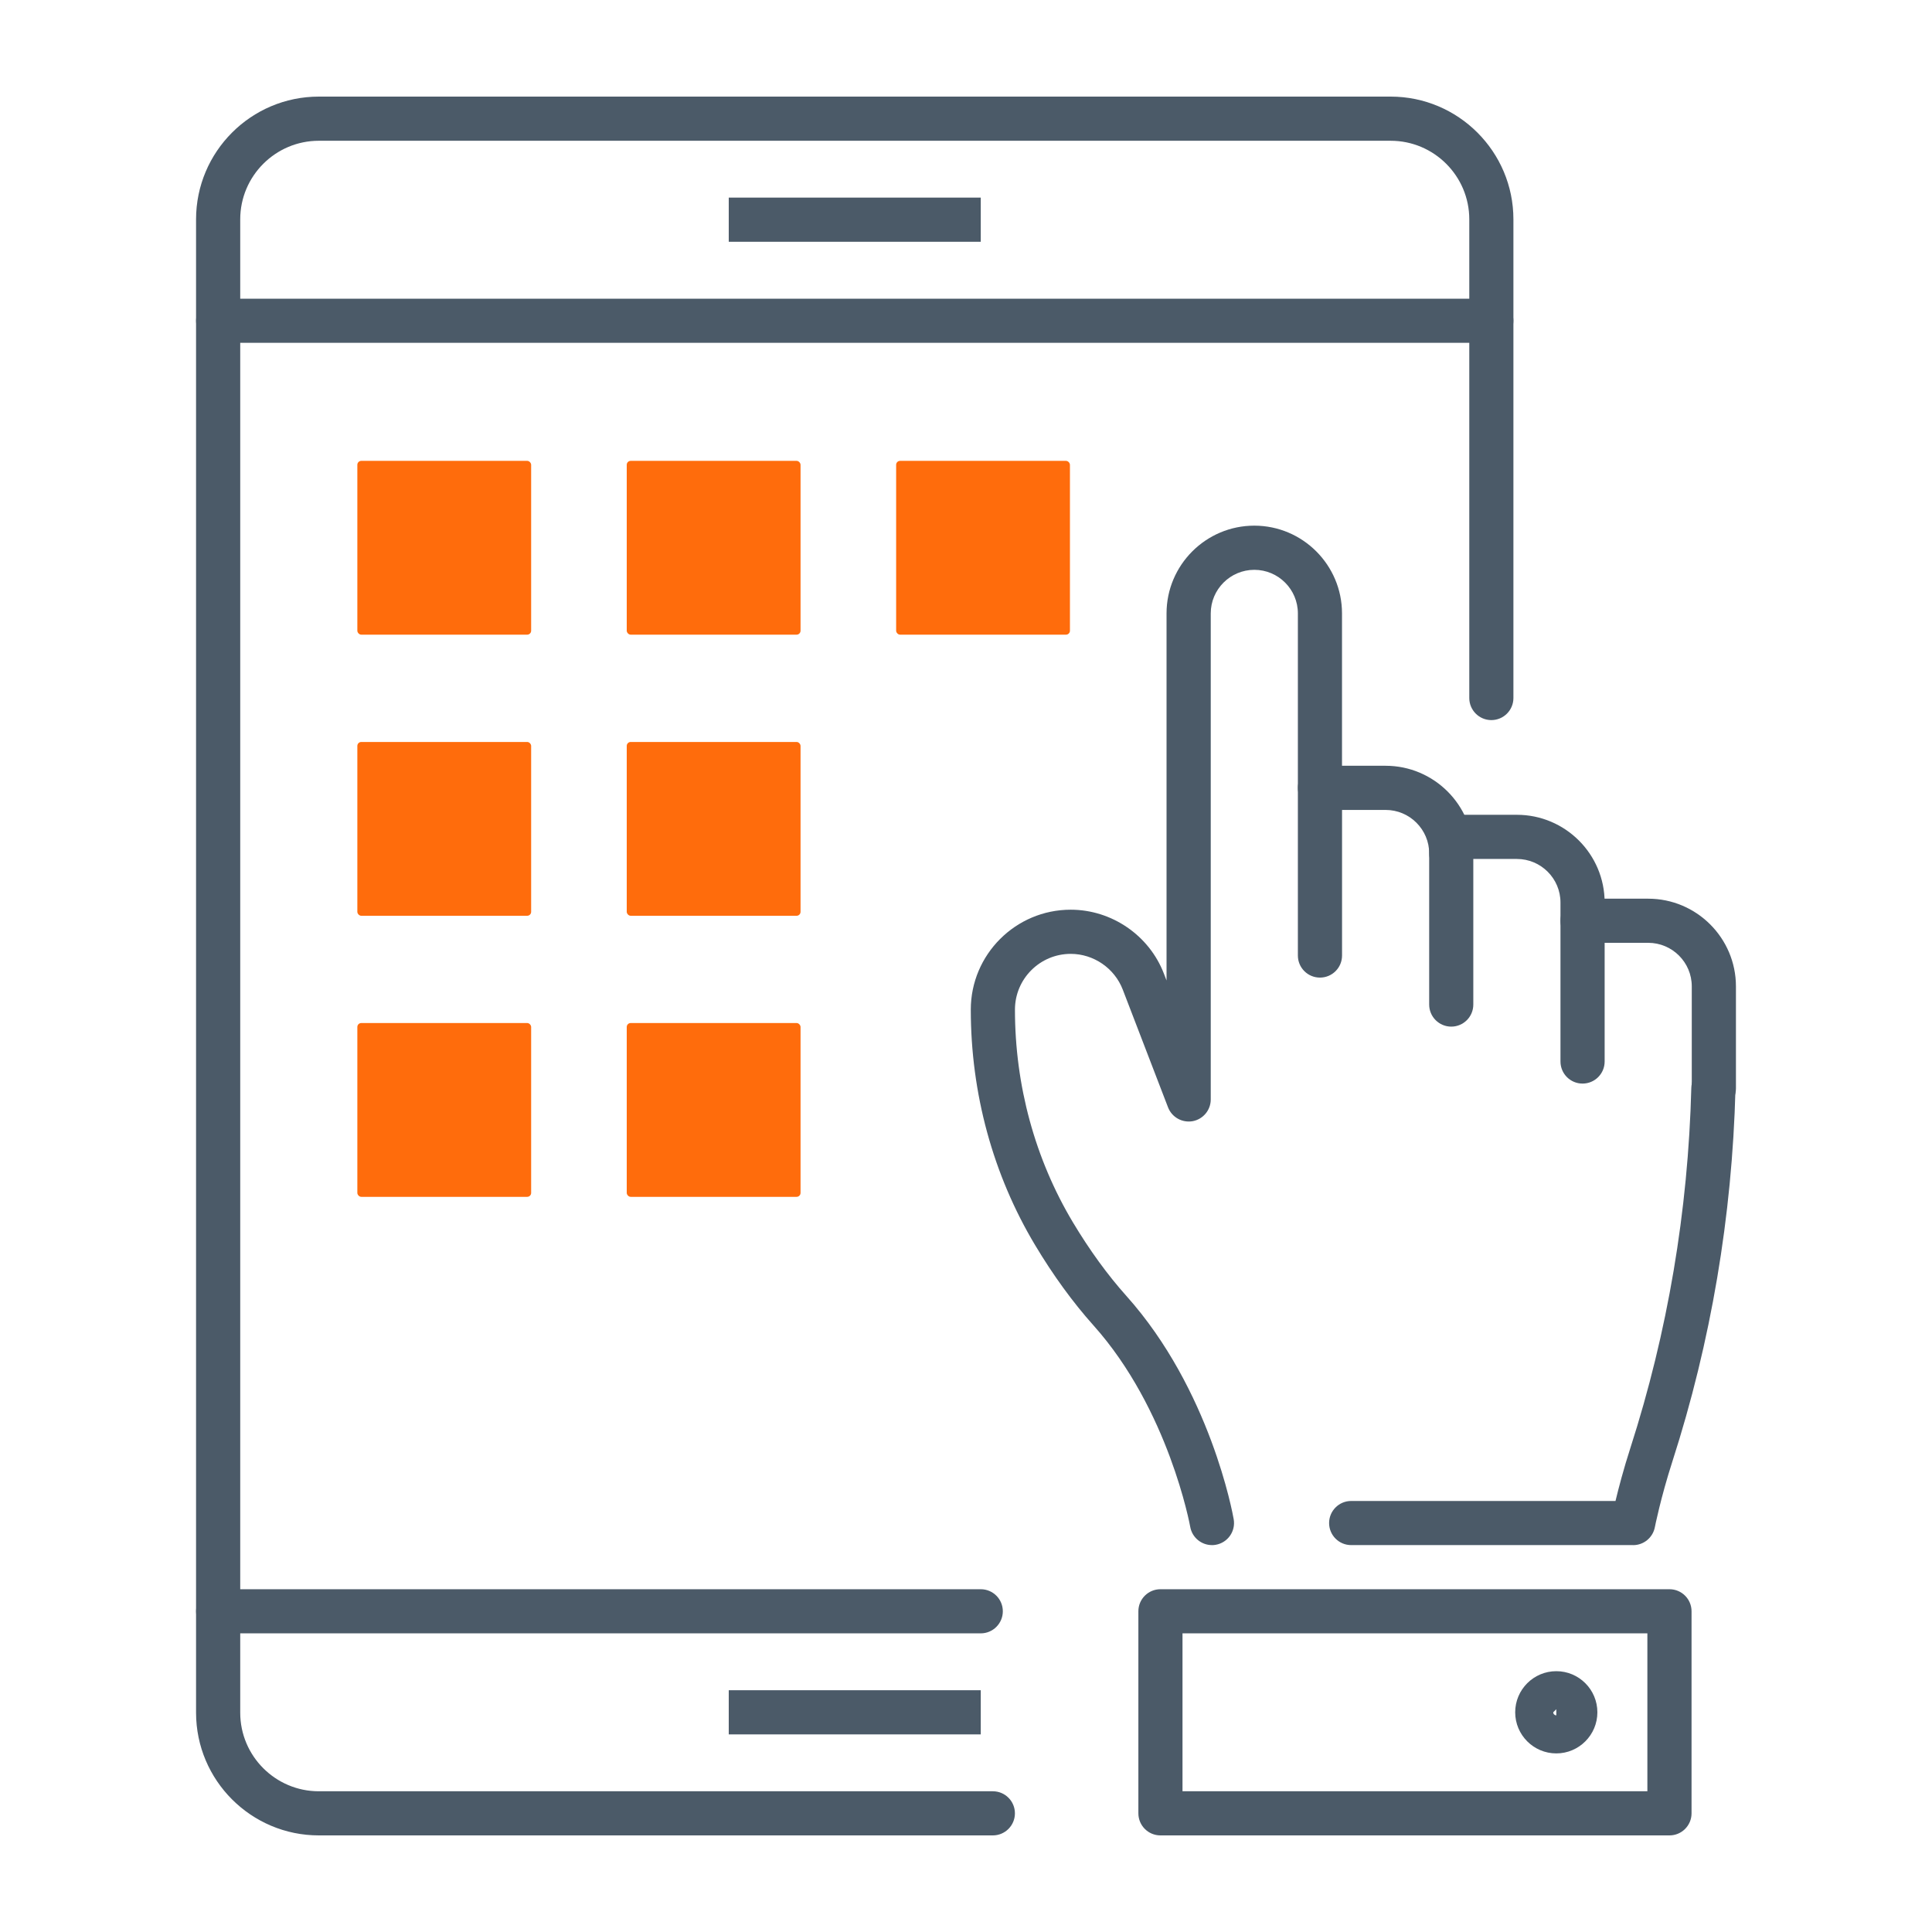
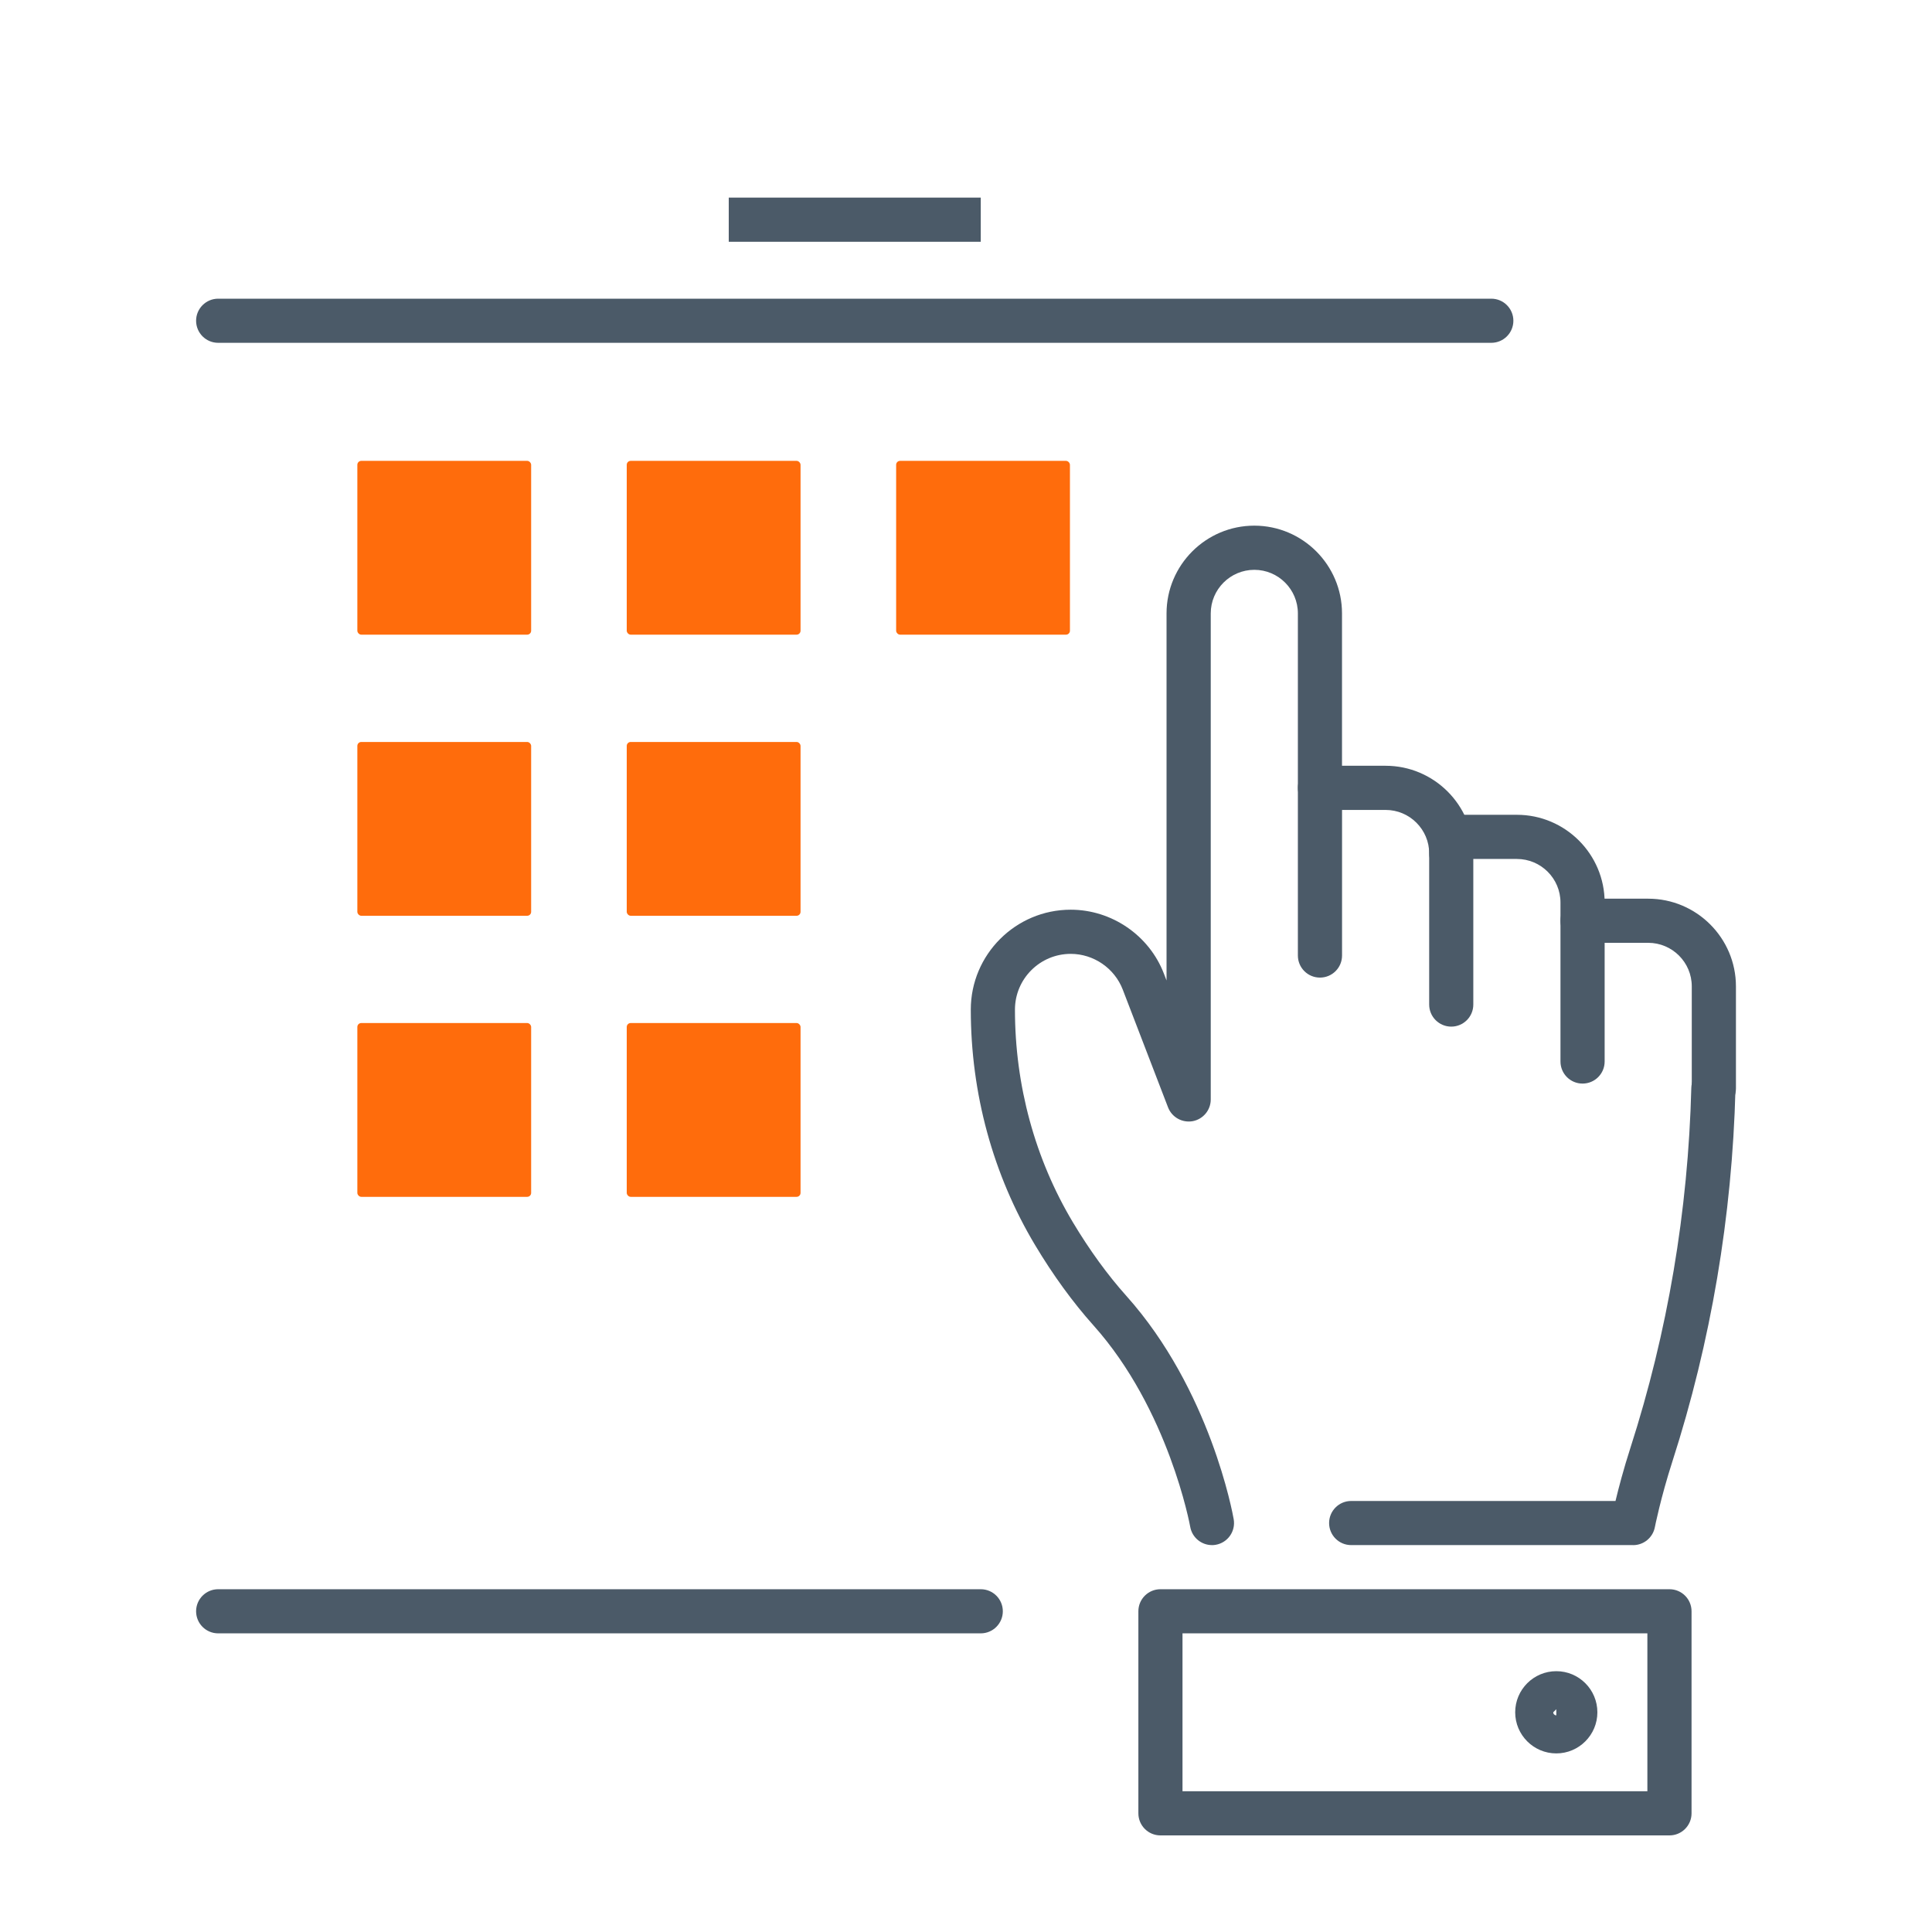
<svg xmlns="http://www.w3.org/2000/svg" id="Capa_1" viewBox="0 0 500 500">
  <defs>
    <style>.cls-1{fill:#ff6c0c;}.cls-2{fill:#4b5a68;}</style>
  </defs>
  <rect class="cls-2" x="188.6" y="51.14" width="65.22" height="11.43" />
-   <path class="cls-2" d="m256.96,475H82.51c-17.52,0-31.77-14.25-31.77-31.77V56.77c0-17.52,14.25-31.77,31.77-31.77h277.39c17.52,0,31.77,14.25,31.77,31.77v123.88c0,3.16-2.56,5.71-5.71,5.71s-5.71-2.56-5.71-5.71V56.77c0-11.21-9.12-20.34-20.34-20.34H82.51c-11.21,0-20.34,9.12-20.34,20.34v386.47c0,11.21,9.12,20.34,20.34,20.34h174.44c3.16,0,5.71,2.56,5.71,5.71s-2.56,5.71-5.71,5.71Z" />
-   <rect class="cls-2" x="188.6" y="437.43" width="65.22" height="11.43" />
  <path class="cls-2" d="m385.95,88.72H56.46c-3.16,0-5.71-2.56-5.71-5.71s2.56-5.71,5.71-5.71h329.49c3.16,0,5.71,2.56,5.71,5.71s-2.56,5.71-5.71,5.71Z" />
  <path class="cls-2" d="m253.82,422.71H56.46c-3.16,0-5.71-2.56-5.71-5.71s2.56-5.71,5.71-5.71h197.36c3.16,0,5.71,2.56,5.71,5.71s-2.56,5.71-5.71,5.71Z" />
  <rect class="cls-1" x="92.48" y="119.27" width="44.98" height="44.98" rx="1.02" ry="1.02" />
  <rect class="cls-1" x="162.2" y="119.27" width="44.98" height="44.98" rx="1.02" ry="1.02" />
  <rect class="cls-1" x="231.92" y="119.27" width="44.98" height="44.98" rx="1.02" ry="1.02" />
  <rect class="cls-1" x="92.48" y="192.02" width="44.98" height="44.98" rx="1.02" ry="1.02" />
  <rect class="cls-1" x="162.2" y="192.02" width="44.98" height="44.98" rx="1.02" ry="1.02" />
  <rect class="cls-1" x="92.48" y="264.76" width="44.98" height="44.98" rx="1.02" ry="1.02" />
  <rect class="cls-1" x="162.2" y="264.76" width="44.98" height="44.98" rx="1.02" ry="1.02" />
  <path class="cls-2" d="m341.6,253c-3.16,0-5.71-2.56-5.71-5.71v-43.4c0-3.16,2.56-5.71,5.71-5.71h16.99c12.52,0,22.71,10.19,22.71,22.71,0,3.16-2.56,5.71-5.71,5.71s-5.71-2.56-5.71-5.71c0-6.22-5.06-11.28-11.28-11.28h-11.28v37.68c0,3.16-2.56,5.71-5.71,5.71Z" />
  <path class="cls-2" d="m422.66,399.87h-72.98c-3.16,0-5.71-2.56-5.71-5.71s2.56-5.71,5.71-5.71h68.41c.8-3.34,2.08-8.22,3.86-13.75,9.63-29.92,14.94-61.27,15.76-93.17.08-3.16,2.78-5.5,5.86-5.57,3.16.08,5.64,2.71,5.57,5.86-.86,33-6.35,65.42-16.32,96.38-3.04,9.43-4.54,16.99-4.55,17.06-.53,2.68-2.88,4.62-5.61,4.62Z" />
  <path class="cls-2" d="m313.65,399.87c-2.72,0-5.13-1.95-5.62-4.72-.05-.3-5.55-30.36-25.04-52.14-5.34-5.97-10.43-12.96-15.12-20.8-10.88-18.18-16.63-39.25-16.63-60.92,0-14.25,11.6-25.86,25.86-25.86,10.63,0,20.33,6.66,24.13,16.58l.67,1.74v-95c0-12.52,10.19-22.71,22.71-22.71s22.7,10.19,22.7,22.71v45.14c0,3.16-2.56,5.71-5.71,5.71s-5.71-2.56-5.71-5.71v-45.14c0-6.22-5.05-11.28-11.27-11.28s-11.28,5.06-11.28,11.28v125.79c0,2.75-1.96,5.11-4.67,5.62-2.71.48-5.38-1-6.38-3.57l-11.72-30.48c-2.13-5.54-7.54-9.25-13.47-9.25-7.96,0-14.43,6.47-14.43,14.43,0,19.61,5.19,38.65,15,55.05,4.32,7.21,8.98,13.62,13.84,19.05,21.72,24.28,27.54,56.43,27.77,57.79.54,3.11-1.53,6.06-4.64,6.61-.34.06-.67.09-1,.09Z" />
  <path class="cls-2" d="m409.56,280.43c-3.16,0-5.71-2.56-5.71-5.71v-41.15c0-6.22-5.06-11.27-11.28-11.27h-11.28v37.68c0,3.16-2.56,5.71-5.71,5.71s-5.71-2.56-5.71-5.71v-43.4c0-3.16,2.56-5.71,5.71-5.71h16.99c12.52,0,22.71,10.19,22.71,22.7v41.15c0,3.16-2.56,5.71-5.71,5.71Z" />
  <path class="cls-2" d="m443.54,287.39c-3.16,0-5.71-2.56-5.71-5.71v-26.41c0-6.22-5.06-11.27-11.28-11.27h-16.99c-3.16,0-5.71-2.56-5.71-5.71s2.56-5.71,5.71-5.71h16.99c12.52,0,22.71,10.19,22.71,22.7v26.41c0,3.16-2.56,5.71-5.71,5.71Z" />
  <path class="cls-2" d="m432.06,475h-131.74c-3.16,0-5.71-2.56-5.71-5.71v-52.29c0-3.16,2.56-5.71,5.71-5.71h131.74c3.16,0,5.71,2.56,5.71,5.71v52.29c0,3.16-2.56,5.71-5.71,5.71Zm-126.03-11.43h120.31v-40.86h-120.31v40.86Z" />
  <path class="cls-2" d="m402.77,453.78c-5.87,0-10.64-4.77-10.64-10.64s4.77-10.64,10.64-10.64,10.63,4.77,10.63,10.64-4.77,10.64-10.63,10.64Zm0-11.43l-.8.79c0,.44.36.79.8.79v-1.58Z" />
</svg>